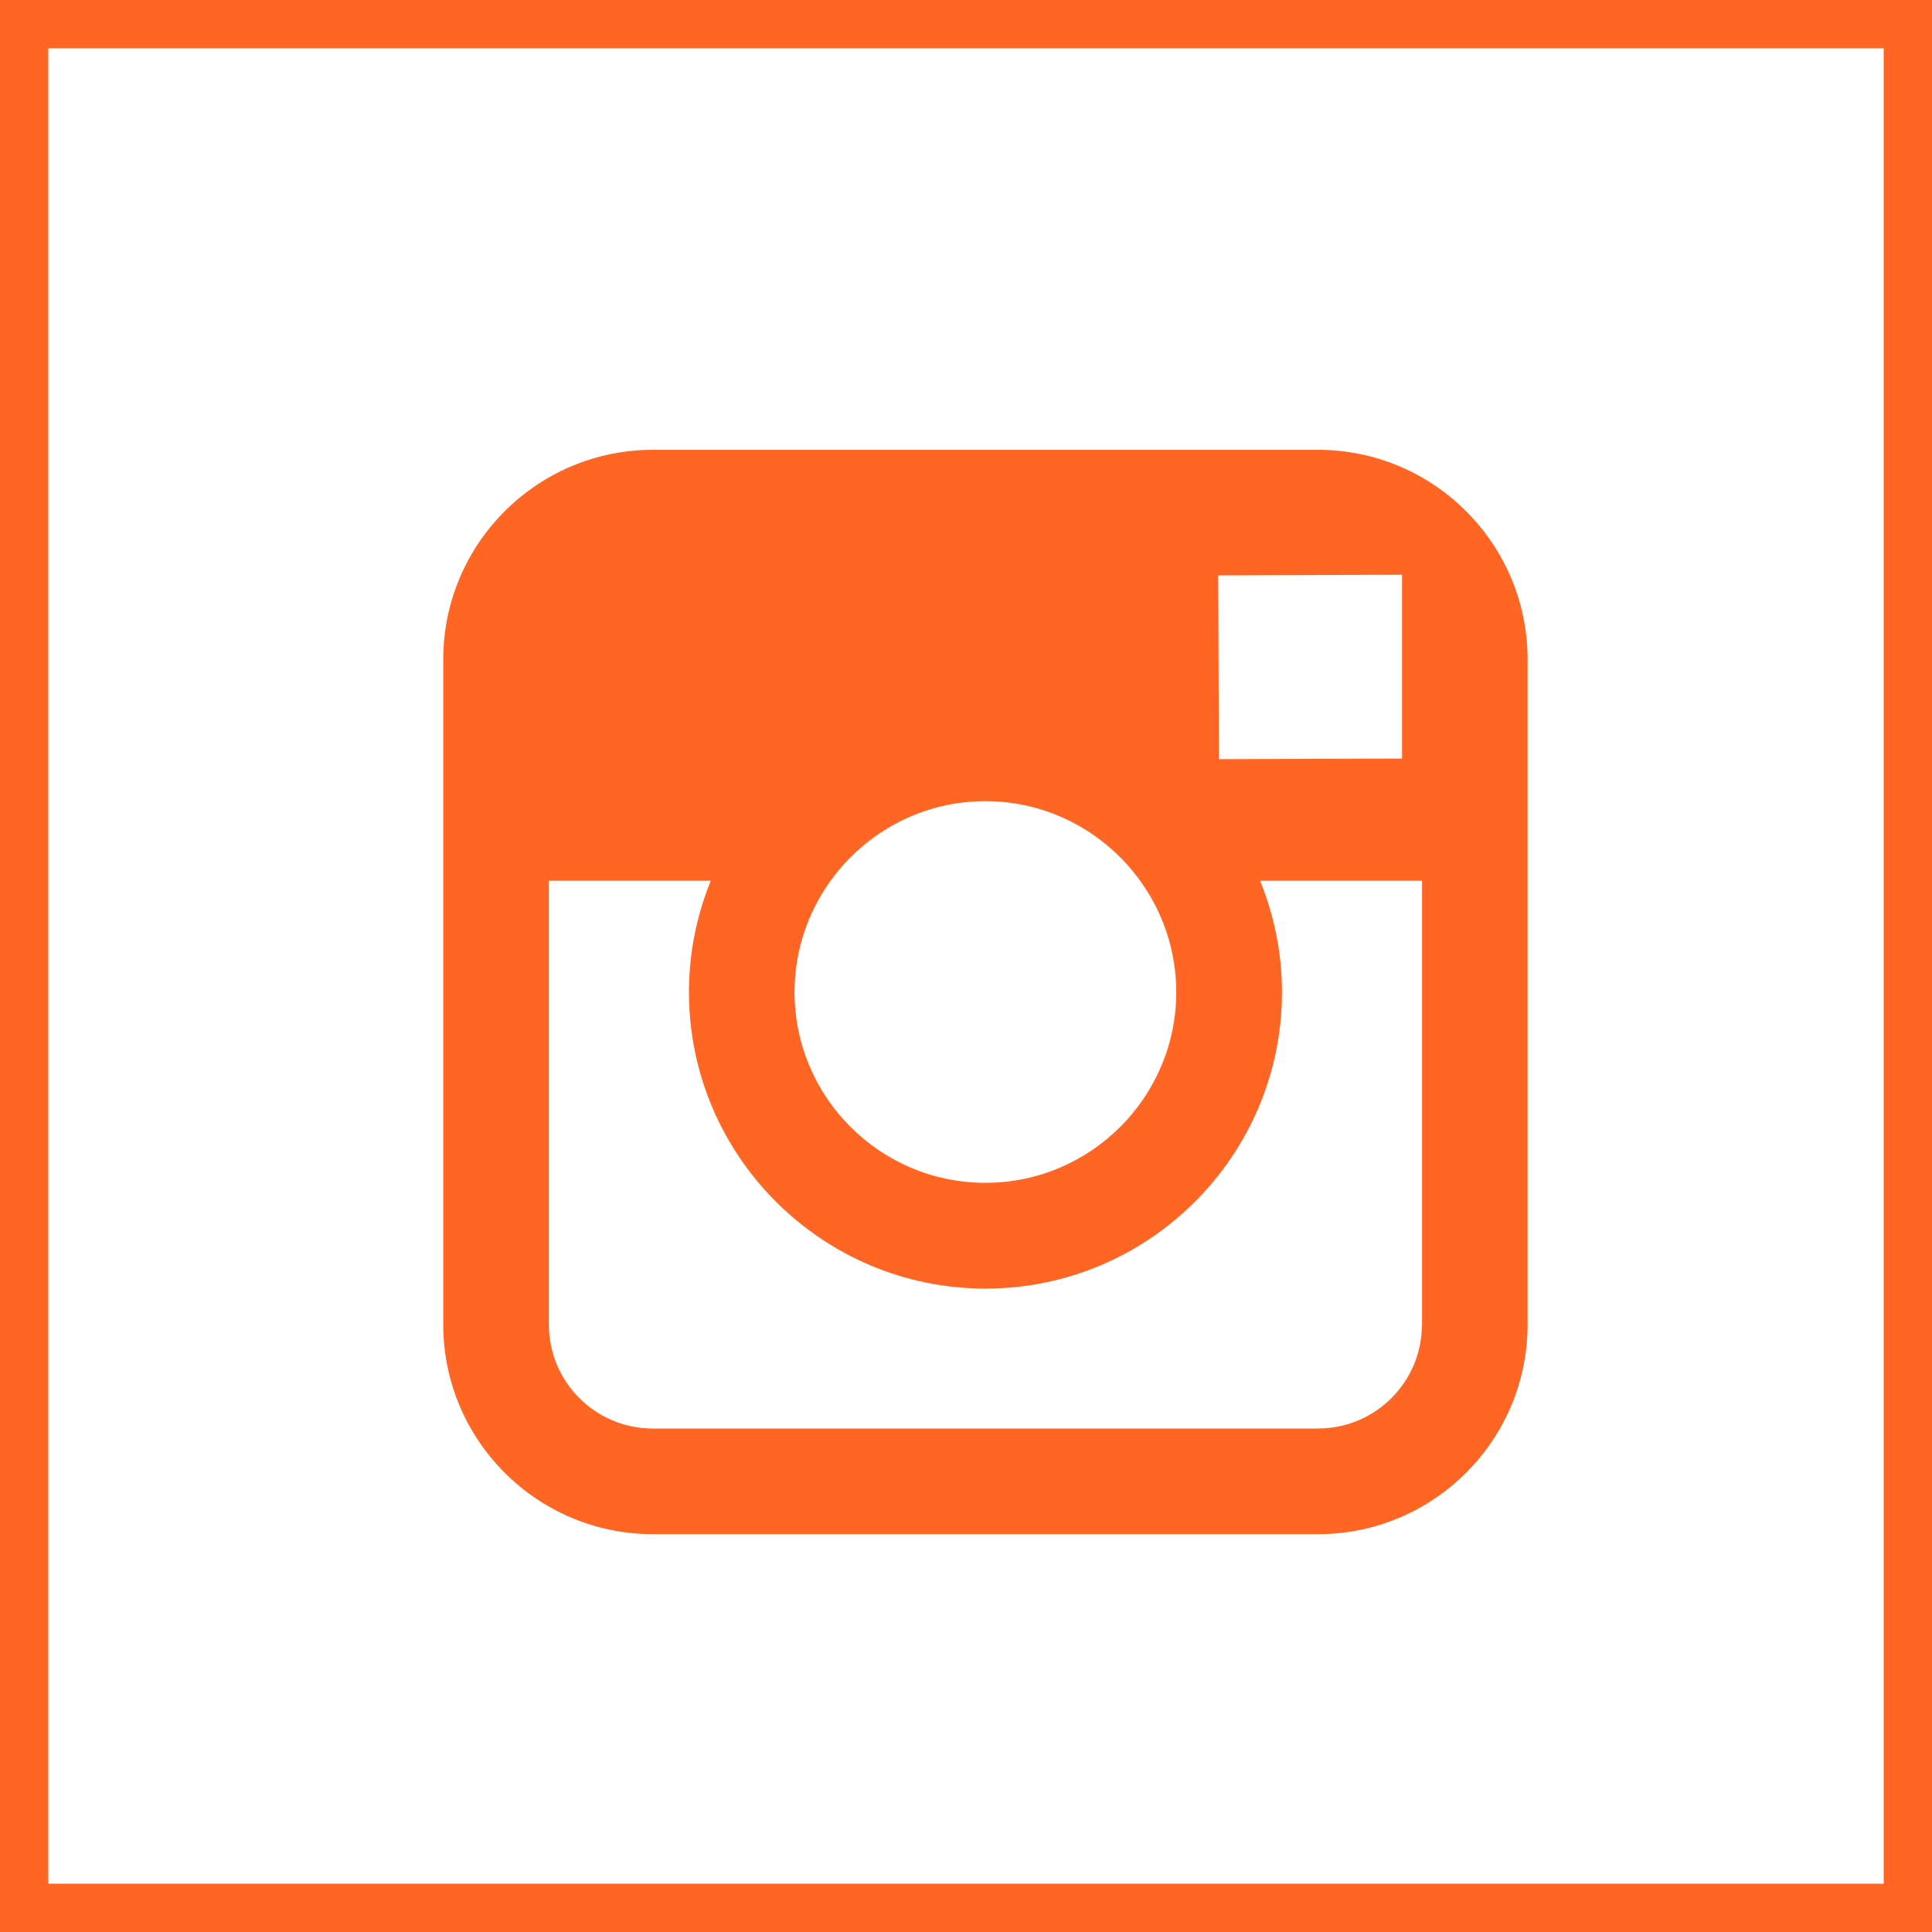
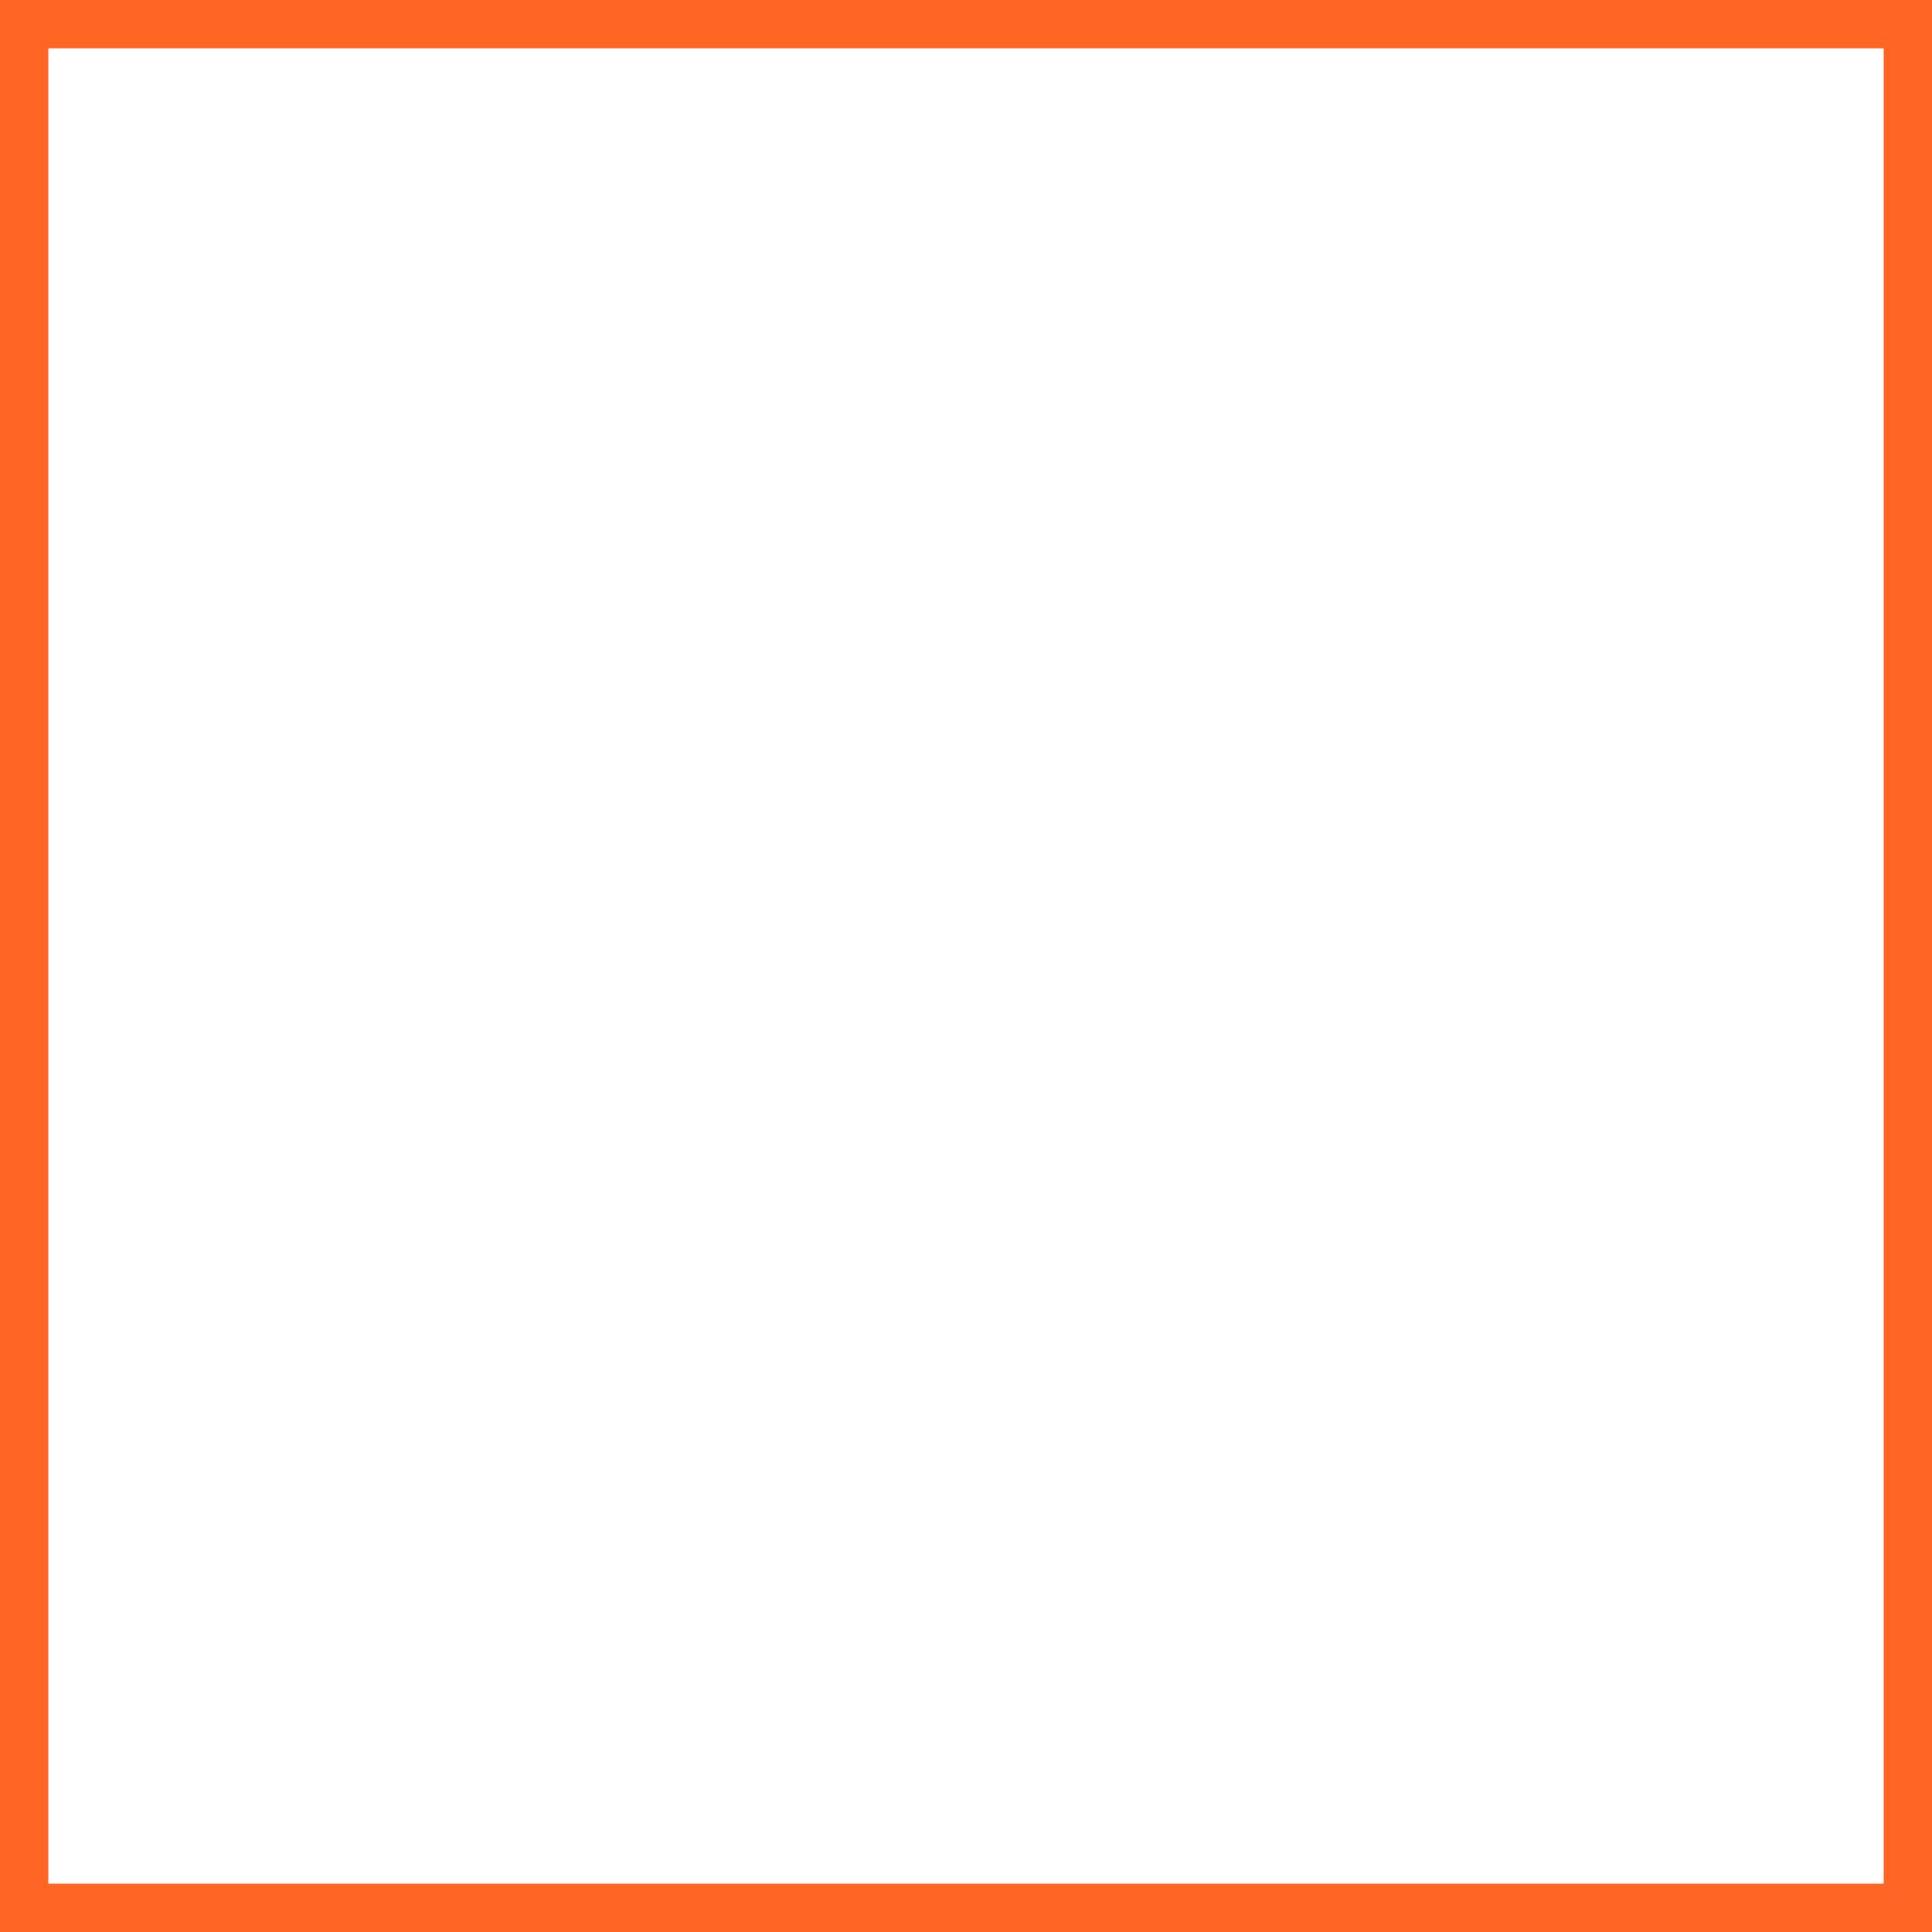
<svg xmlns="http://www.w3.org/2000/svg" version="1.1" id="Layer_1" x="0px" y="0px" width="40px" height="40px" viewBox="0 0 40 40" enable-background="new 0 0 40 40" xml:space="preserve">
-   <path fill="#FF6623" d="M27.288,9.313H13.515c-2.392,0-4.338,1.946-4.338,4.338v4.583v9.191c0,2.392,1.946,4.338,4.338,4.338h13.773  c2.393,0,4.339-1.946,4.339-4.338v-9.191v-4.583C31.627,11.259,29.681,9.313,27.288,9.313z M28.532,11.901l0.496-0.001v0.494v3.311  l-3.792,0.013l-0.014-3.805L28.532,11.901z M17.197,18.234c0.719-0.995,1.885-1.647,3.204-1.647c1.318,0,2.485,0.652,3.204,1.647  c0.468,0.649,0.748,1.443,0.748,2.305c0,2.178-1.774,3.95-3.952,3.95c-2.179,0-3.951-1.772-3.951-3.95  C16.45,19.678,16.729,18.884,17.197,18.234z M29.439,27.426c0,1.187-0.965,2.15-2.151,2.15H13.515c-1.187,0-2.151-0.964-2.151-2.15  v-9.191h3.352c-0.29,0.712-0.452,1.489-0.452,2.305c0,3.384,2.753,6.139,6.139,6.139c3.386,0,6.139-2.755,6.139-6.139  c0-0.815-0.164-1.593-0.453-2.305h3.353V27.426z" />
  <rect x="0.5" y="0.5" fill="none" stroke="#FF6623" stroke-miterlimit="10" width="39" height="39" />
</svg>